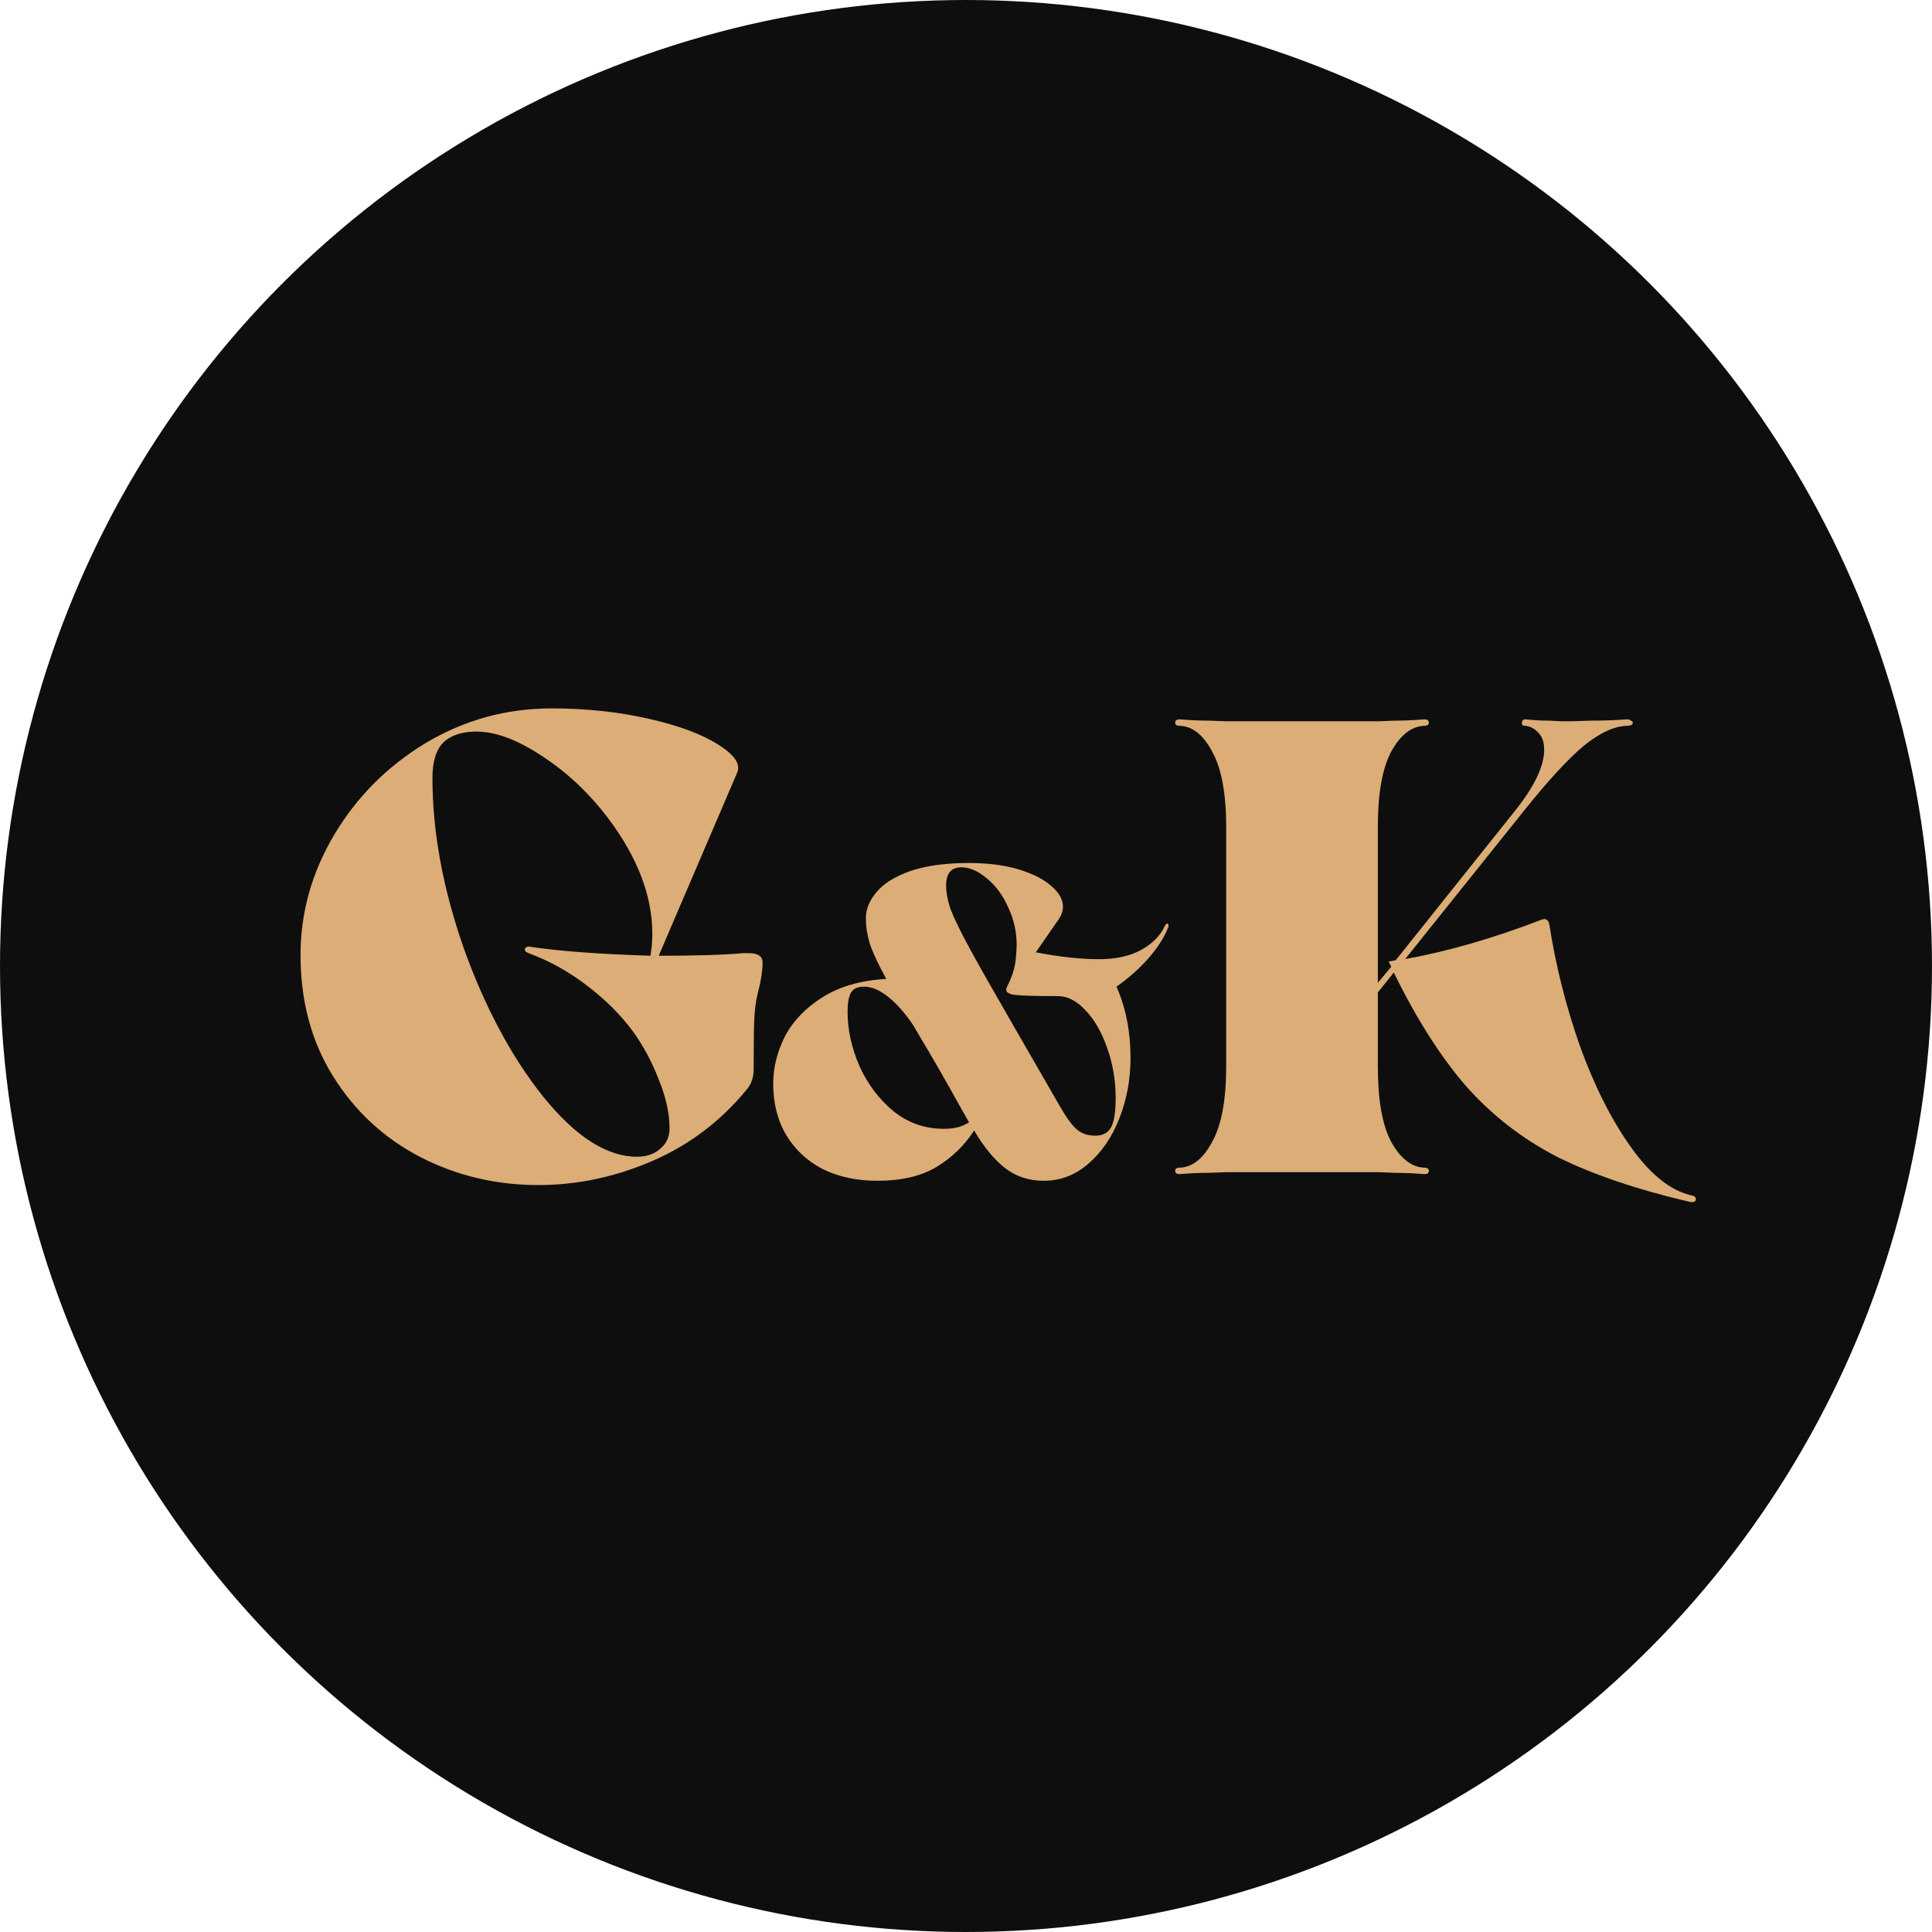
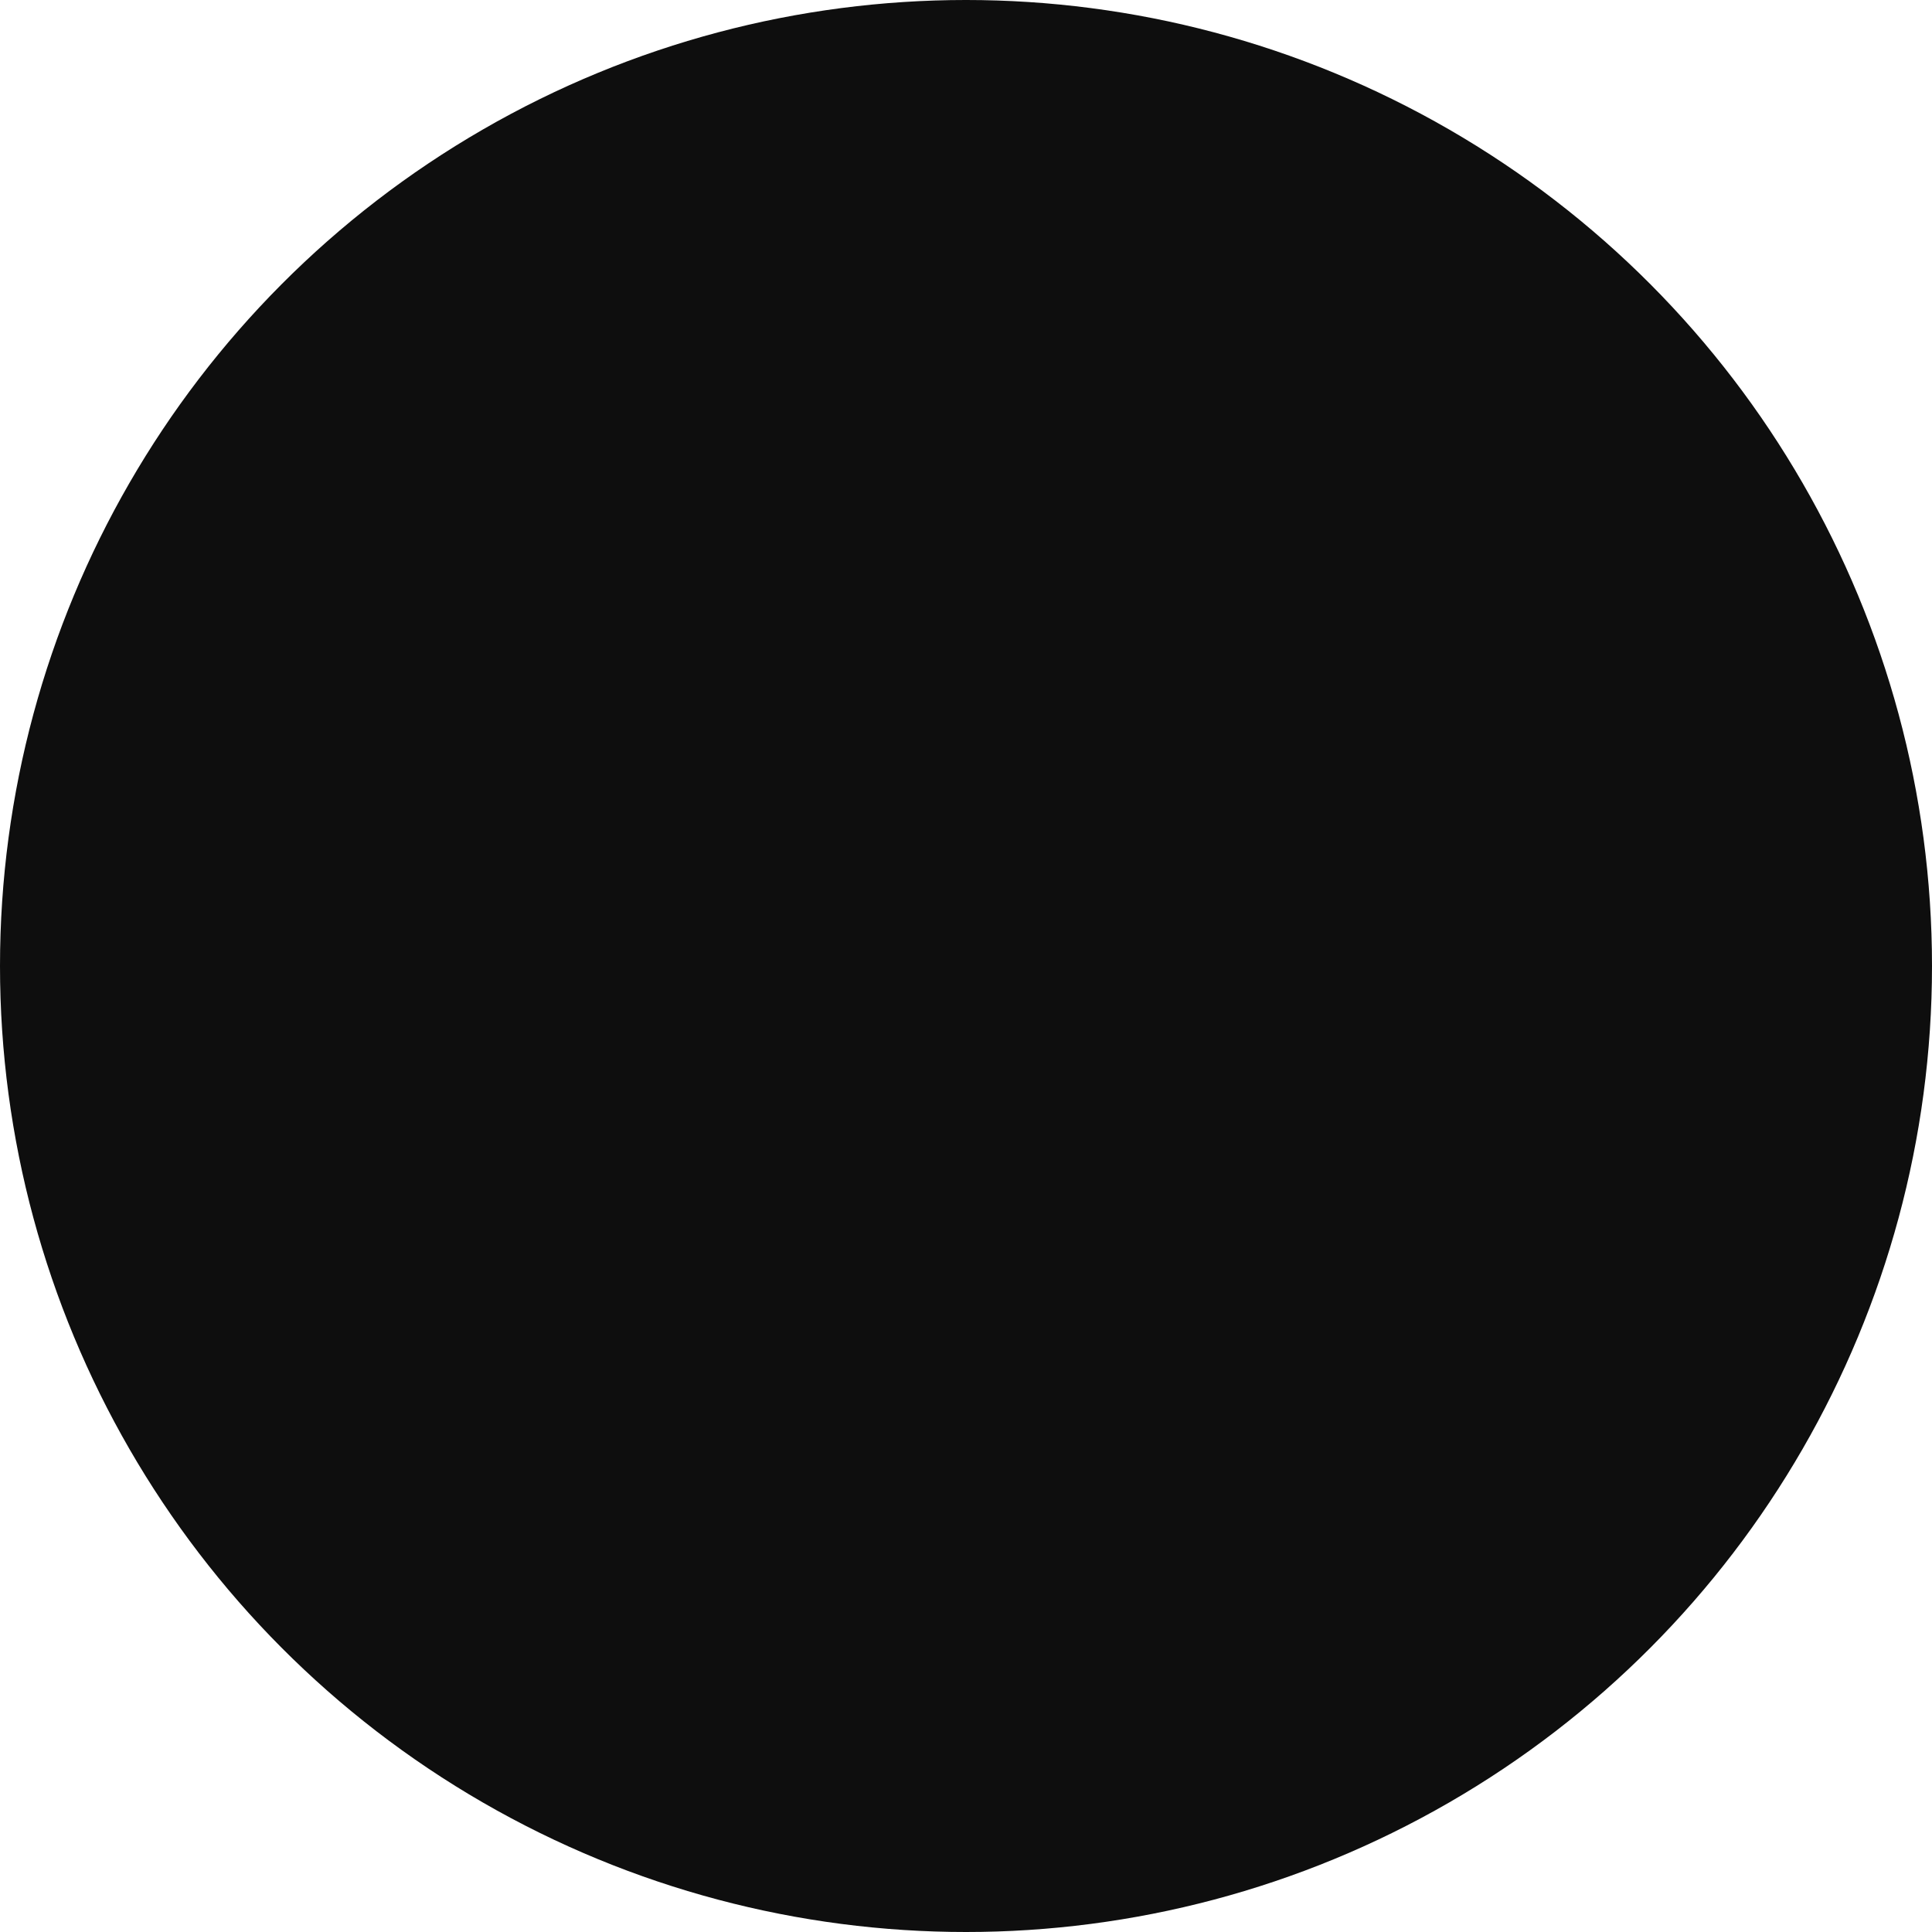
<svg xmlns="http://www.w3.org/2000/svg" width="90" height="90" viewBox="0 0 90 90" fill="none">
  <circle cx="45" cy="45" r="45" fill="#0E0E0E" />
-   <path d="M78.792 55.685C78.931 55.705 79 55.765 79 55.865C79 55.925 78.97 55.965 78.911 55.985C78.871 56.005 78.802 56.005 78.703 55.985C76.229 55.405 74.171 54.705 72.528 53.885C70.905 53.044 69.5 51.954 68.312 50.614C67.125 49.254 65.996 47.483 64.928 45.303L64.185 46.233V49.684C64.185 51.244 64.393 52.414 64.809 53.194C65.244 53.975 65.759 54.375 66.353 54.395C66.491 54.395 66.561 54.445 66.561 54.545C66.561 54.645 66.491 54.695 66.353 54.695C65.878 54.655 65.422 54.635 64.987 54.635L64.215 54.605H57.09L56.318 54.635C55.883 54.635 55.427 54.655 54.952 54.695C54.814 54.695 54.744 54.645 54.744 54.545C54.744 54.445 54.814 54.395 54.952 54.395C55.546 54.375 56.051 53.975 56.466 53.194C56.902 52.414 57.12 51.244 57.12 49.684V38.521C57.12 36.961 56.902 35.791 56.466 35.01C56.051 34.23 55.546 33.83 54.952 33.81C54.814 33.81 54.744 33.76 54.744 33.66C54.744 33.56 54.814 33.51 54.952 33.51C55.427 33.55 55.883 33.57 56.318 33.57L57.09 33.6H64.215L64.987 33.57C65.422 33.57 65.878 33.55 66.353 33.51C66.491 33.51 66.561 33.56 66.561 33.66C66.561 33.76 66.491 33.81 66.353 33.81C65.759 33.83 65.244 34.23 64.809 35.01C64.393 35.791 64.185 36.961 64.185 38.521V45.783L64.809 45.033L64.69 44.792L65.017 44.733L70.598 37.741C71.489 36.621 71.934 35.681 71.934 34.92C71.934 34.58 71.845 34.32 71.667 34.14C71.489 33.94 71.281 33.83 71.043 33.81C70.945 33.81 70.895 33.77 70.895 33.69C70.895 33.57 70.954 33.51 71.073 33.51C71.429 33.55 71.796 33.57 72.172 33.57L72.765 33.6H73.211L74.131 33.57C74.685 33.57 75.239 33.55 75.794 33.51C75.873 33.51 75.932 33.53 75.972 33.57C76.031 33.59 76.061 33.62 76.061 33.66C76.061 33.76 75.972 33.81 75.794 33.81C75.18 33.83 74.497 34.15 73.745 34.77C73.013 35.39 72.102 36.381 71.014 37.741L65.462 44.672C67.402 44.332 69.519 43.722 71.815 42.842L71.934 42.812C72.053 42.812 72.132 42.892 72.172 43.052C72.469 44.973 72.944 46.863 73.597 48.723C74.27 50.584 75.061 52.154 75.972 53.434C76.882 54.715 77.822 55.465 78.792 55.685Z" fill="#DCAD76" />
-   <path d="M54.268 43.122C54.307 43.056 54.347 43.022 54.386 43.022C54.413 43.022 54.426 43.042 54.426 43.082C54.439 43.109 54.439 43.142 54.426 43.182C54.254 43.636 53.951 44.116 53.516 44.623C53.08 45.116 52.579 45.563 52.011 45.963C52.447 46.95 52.664 48.057 52.664 49.284C52.664 50.271 52.493 51.204 52.15 52.084C51.807 52.965 51.325 53.671 50.705 54.205C50.098 54.738 49.405 55.005 48.627 55.005C47.927 55.005 47.321 54.805 46.806 54.405C46.291 53.991 45.816 53.411 45.381 52.664C44.919 53.371 44.332 53.938 43.619 54.365C42.907 54.792 41.99 55.005 40.868 55.005C39.918 55.005 39.074 54.825 38.335 54.465C37.609 54.091 37.042 53.565 36.633 52.885C36.224 52.204 36.019 51.404 36.019 50.484C36.019 49.724 36.204 48.984 36.573 48.264C36.956 47.543 37.543 46.937 38.335 46.443C39.126 45.95 40.109 45.669 41.284 45.603C40.901 44.896 40.644 44.343 40.512 43.943C40.393 43.529 40.334 43.142 40.334 42.782C40.334 42.355 40.499 41.949 40.829 41.562C41.158 41.162 41.68 40.835 42.392 40.582C43.118 40.328 44.035 40.202 45.143 40.202C46.027 40.202 46.799 40.302 47.459 40.502C48.119 40.702 48.627 40.962 48.983 41.282C49.339 41.589 49.517 41.909 49.517 42.242C49.517 42.429 49.452 42.622 49.319 42.822L48.251 44.363C49.359 44.576 50.342 44.683 51.2 44.683C51.965 44.683 52.612 44.543 53.139 44.263C53.68 43.969 54.056 43.589 54.268 43.122ZM51.022 52.904C51.365 52.904 51.609 52.778 51.754 52.524C51.899 52.258 51.972 51.798 51.972 51.144C51.972 50.331 51.84 49.557 51.576 48.824C51.325 48.09 50.989 47.503 50.566 47.063C50.157 46.623 49.728 46.403 49.28 46.403C48.264 46.403 47.591 46.383 47.261 46.343C47.116 46.33 47.004 46.29 46.925 46.223C46.859 46.156 46.859 46.063 46.925 45.943C47.07 45.65 47.175 45.376 47.241 45.123C47.307 44.869 47.347 44.503 47.36 44.023C47.36 43.409 47.228 42.822 46.964 42.262C46.714 41.702 46.384 41.255 45.975 40.922C45.566 40.575 45.17 40.402 44.787 40.402C44.312 40.402 44.075 40.682 44.075 41.242C44.075 41.589 44.147 41.969 44.292 42.382C44.451 42.796 44.748 43.402 45.183 44.203C45.618 45.003 46.318 46.236 47.281 47.903L49.379 51.544C49.669 52.051 49.926 52.404 50.151 52.604C50.375 52.804 50.665 52.904 51.022 52.904ZM43.956 52.584C44.193 52.584 44.398 52.564 44.569 52.524C44.754 52.484 44.945 52.404 45.143 52.284L44.688 51.484C44.055 50.337 43.421 49.237 42.788 48.183C42.762 48.143 42.676 47.997 42.531 47.743C42.161 47.197 41.779 46.763 41.383 46.443C40.987 46.123 40.611 45.963 40.255 45.963C39.951 45.963 39.747 46.056 39.641 46.243C39.535 46.43 39.483 46.723 39.483 47.123C39.483 47.963 39.667 48.81 40.037 49.664C40.419 50.504 40.947 51.204 41.62 51.764C42.306 52.311 43.085 52.584 43.956 52.584Z" fill="#DCAD76" />
-   <path d="M34.901 44.403C35.118 44.403 35.277 44.443 35.376 44.523C35.475 44.583 35.524 44.693 35.524 44.853C35.524 45.233 35.445 45.723 35.287 46.323C35.208 46.663 35.158 47.043 35.138 47.463C35.118 47.863 35.109 48.633 35.109 49.774C35.109 50.014 35.079 50.204 35.02 50.344C34.98 50.484 34.891 50.634 34.752 50.794C33.545 52.254 32.08 53.355 30.358 54.095C28.637 54.835 26.875 55.205 25.074 55.205C23.095 55.205 21.254 54.765 19.552 53.885C17.869 53.005 16.523 51.754 15.514 50.134C14.505 48.514 14 46.633 14 44.493C14 42.512 14.524 40.642 15.573 38.881C16.622 37.121 18.038 35.701 19.819 34.62C21.62 33.54 23.579 33 25.697 33C27.3 33 28.805 33.16 30.21 33.48C31.615 33.8 32.694 34.2 33.446 34.68C34.218 35.16 34.515 35.601 34.337 36.001L30.685 44.523C32.407 44.523 33.713 44.483 34.604 44.403H34.901ZM29.676 53.885C30.111 53.885 30.467 53.765 30.744 53.525C31.041 53.285 31.19 52.965 31.19 52.564C31.19 51.864 31.021 51.104 30.685 50.284C30.368 49.464 29.972 48.724 29.497 48.063C28.904 47.263 28.181 46.543 27.33 45.903C26.499 45.263 25.598 44.763 24.628 44.403C24.51 44.362 24.45 44.303 24.45 44.222C24.45 44.182 24.47 44.153 24.51 44.133C24.569 44.093 24.628 44.083 24.688 44.102C25.994 44.303 27.865 44.443 30.299 44.523C30.358 44.182 30.388 43.842 30.388 43.502C30.388 41.742 29.705 39.952 28.34 38.131C27.449 36.951 26.42 35.981 25.252 35.221C24.104 34.46 23.085 34.08 22.194 34.08C21.521 34.08 21.006 34.25 20.65 34.59C20.314 34.93 20.145 35.481 20.145 36.241C20.145 38.741 20.63 41.382 21.6 44.163C22.59 46.923 23.827 49.234 25.311 51.094C26.816 52.955 28.27 53.885 29.676 53.885Z" fill="#DCAD76" />
</svg>